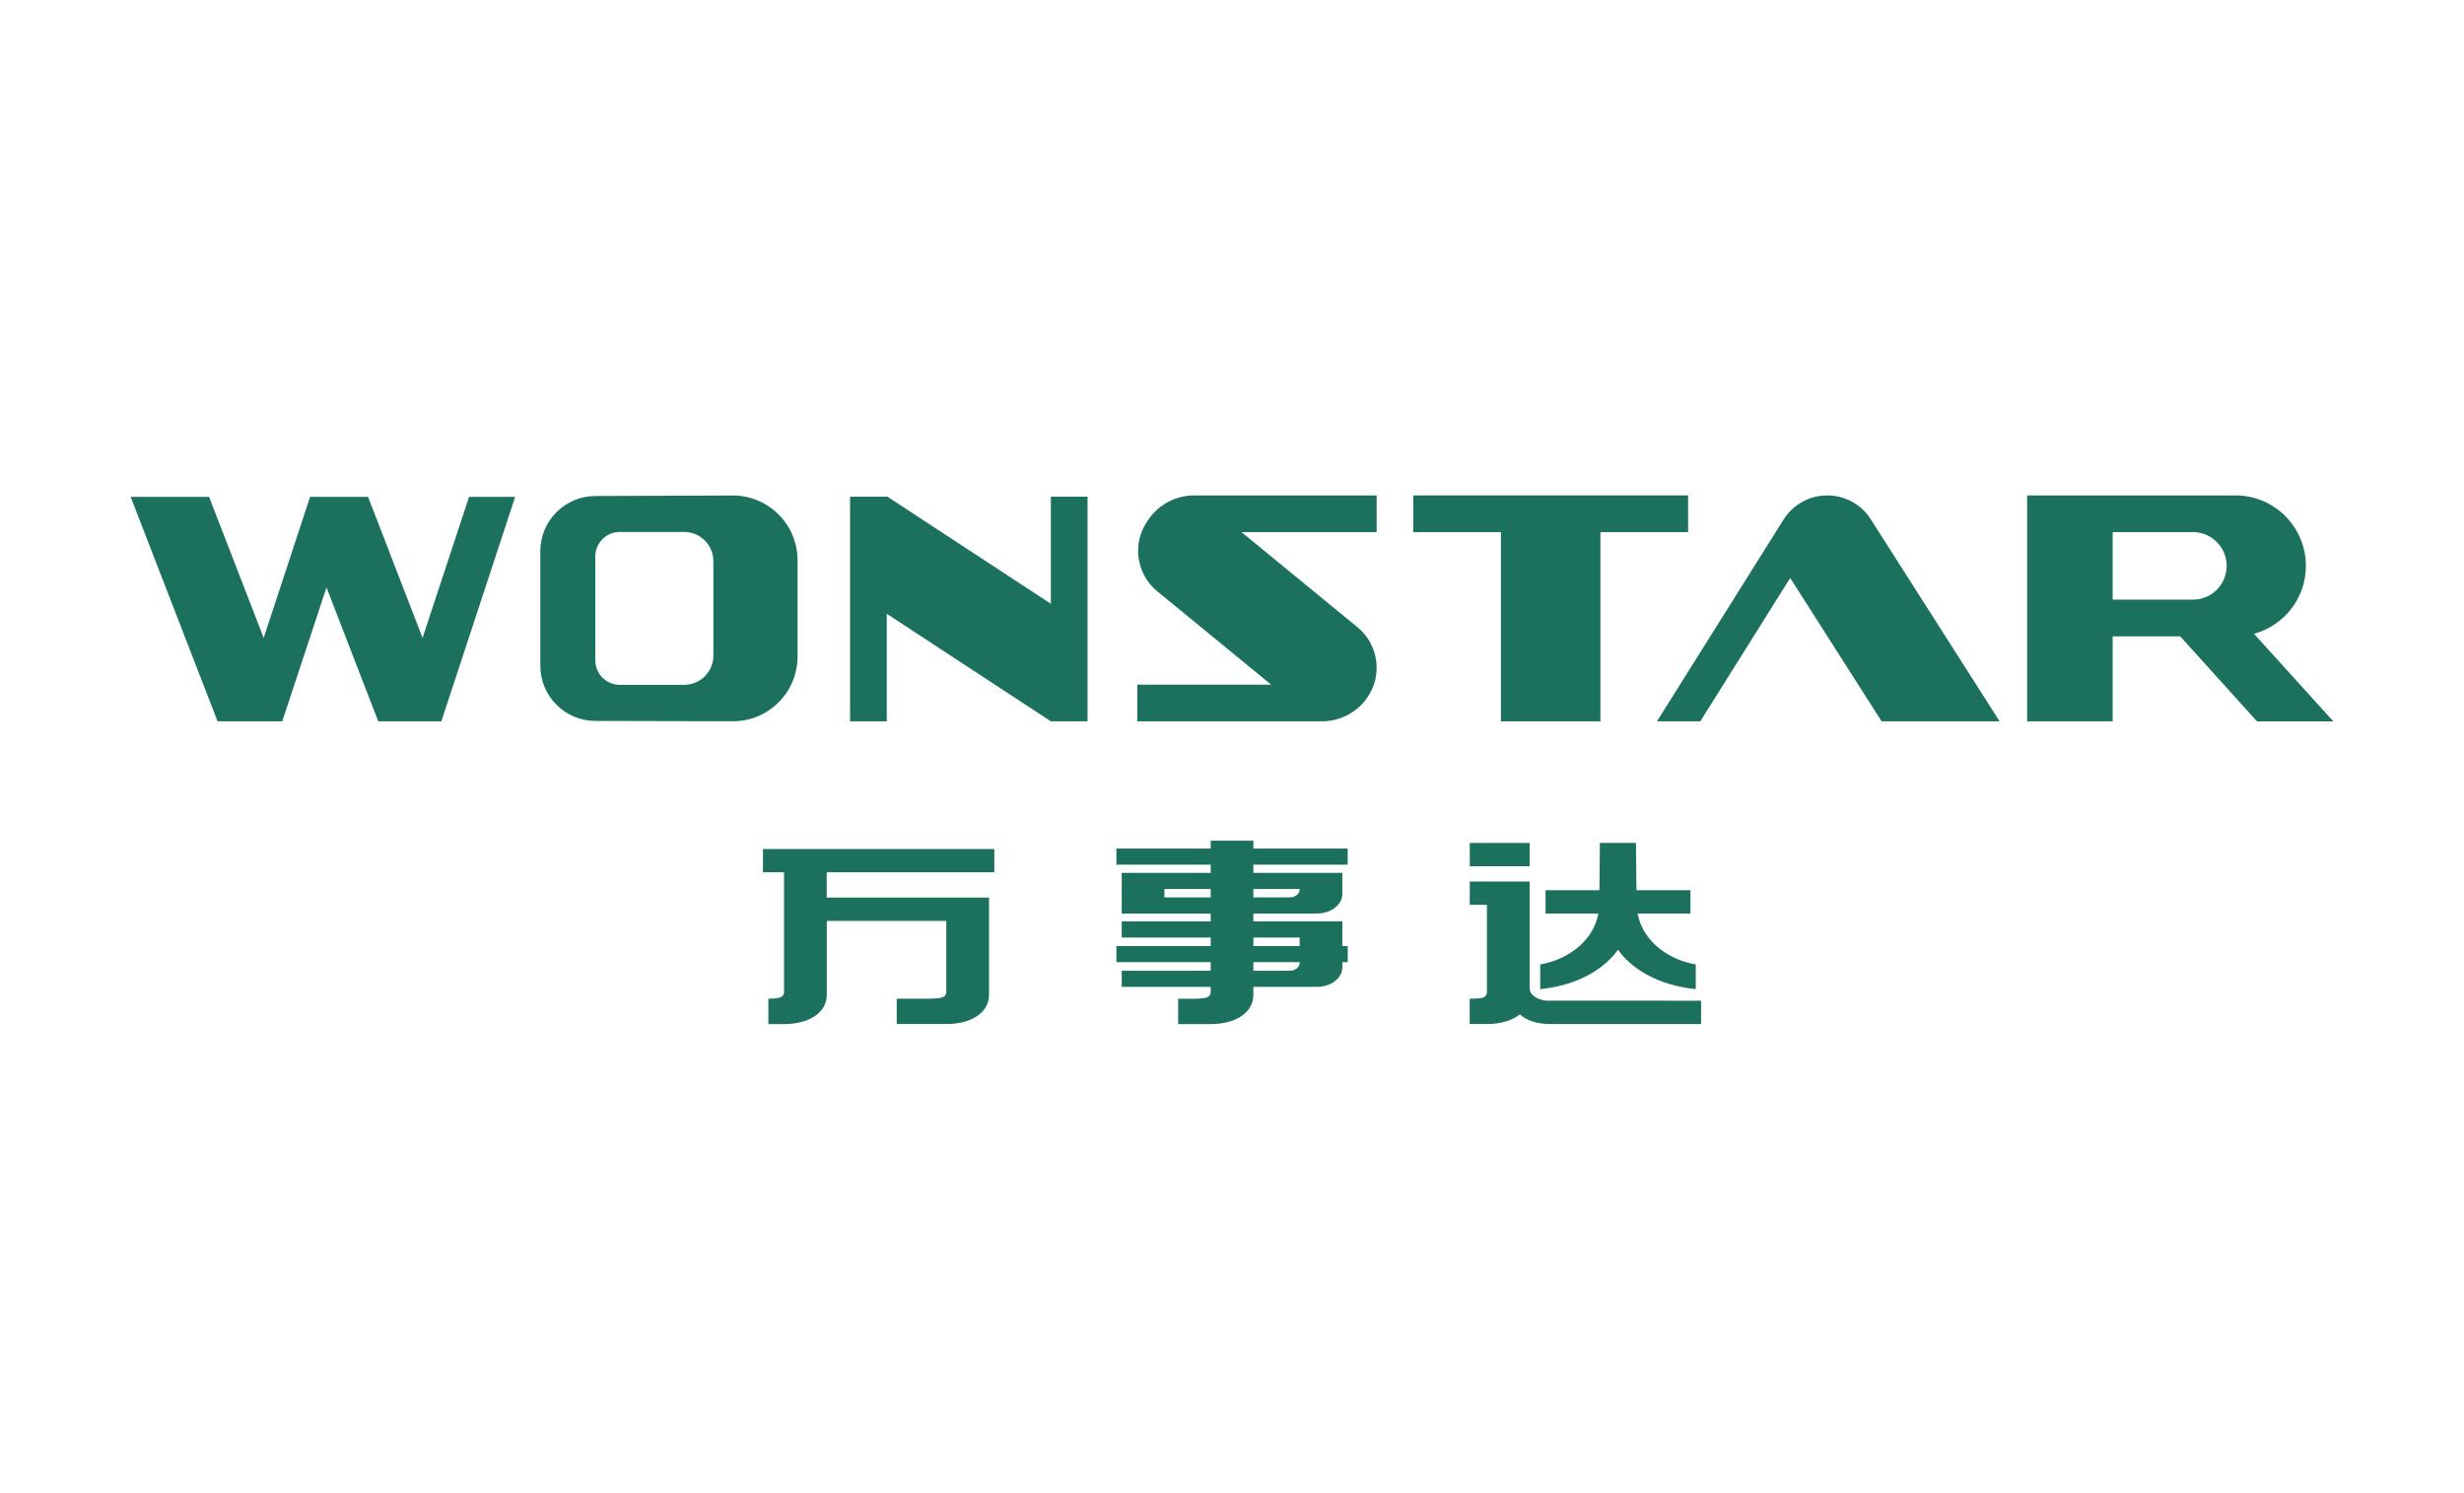
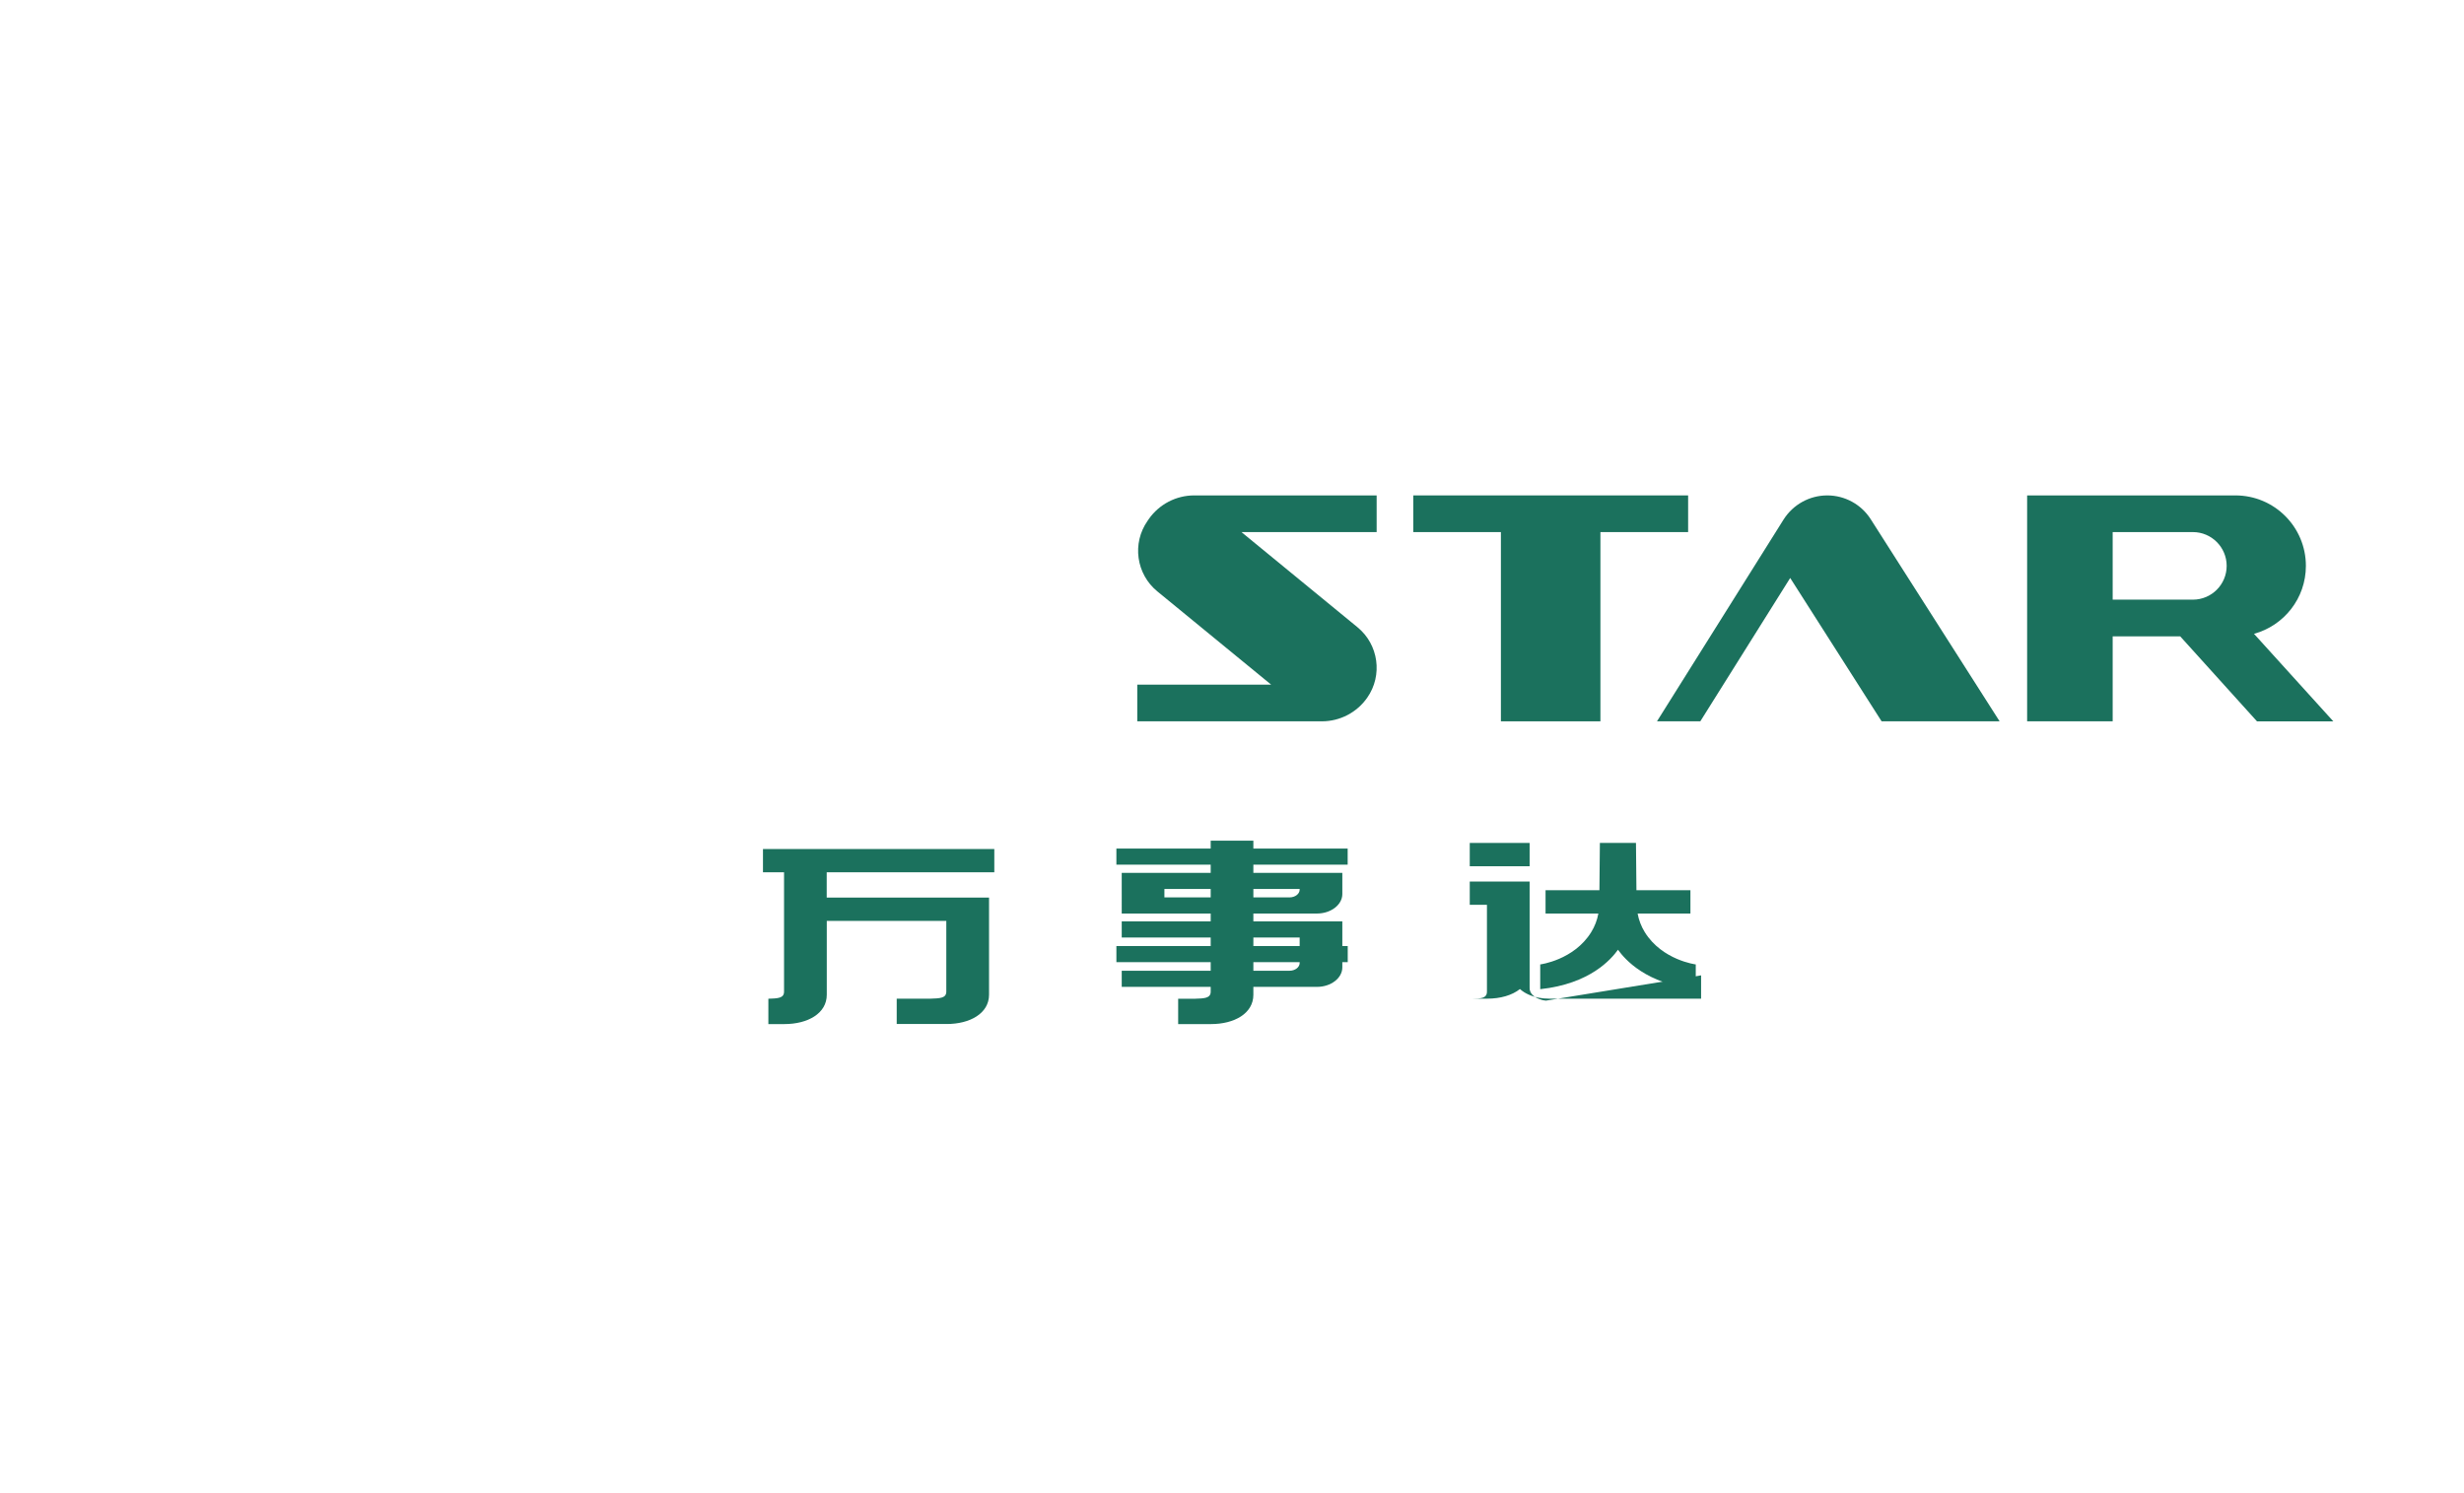
<svg xmlns="http://www.w3.org/2000/svg" version="1.1" id="图层_1" x="0px" y="0px" viewBox="0 0 374.17 226.77" style="enable-background:new 0 0 374.17 226.77;" xml:space="preserve">
  <style type="text/css">
	.st0{fill:#1B715D;}
</style>
  <g>
    <path class="st0" d="M170.34,138.74h13.51v1.19h-13.51v2.45h13.51v1.3h-14.32v2.45h14.32v1.3h-13.51v2.45h13.51v0.73   c0,1.03-1.04,1.02-2.38,1.07h-2.56v3.85h5c3.51,0,6.42-1.6,6.42-4.45v-1.2h9.66c2.12,0,3.85-1.33,3.85-2.96v-0.79h0.82v-2.45h-0.82   v-3.75h-6.48h-7.03v-1.19h9.66c2.12,0,3.85-1.33,3.85-2.96v-3.21h-13.51v-1.25h14.32v-2.45h-14.32v-1.19h-6.48v1.19h-14.32v2.45   h14.32v1.25h-13.51V138.74z M197.36,146.25c0,0.65-0.69,1.18-1.54,1.18h-5.49v-1.3h7.03V146.25z M197.36,142.38v1.3h-7.03v-1.3   H197.36z M176.82,136.29v-1.28h7.03v1.28H176.82z M197.36,135.01v0.1c0,0.65-0.69,1.18-1.54,1.18h-5.49v-1.28H197.36z" />
    <path class="st0" d="M150.17,136.32h-24.63v-3.84h25.45v-3.54h-35.13v3.54h3.2v18.13c0,1.03-1.04,1.02-2.38,1.07h0v3.85h2.45   c3.51,0,6.42-1.6,6.42-4.45v-11.22h18.15v10.74c0,1.03-1.04,1.02-2.38,1.07h-5.15v3.85h7.6c3.51,0,6.42-1.6,6.42-4.45V136.32z" />
    <path class="st0" d="M256.68,135.2h-8.18l-0.07-7.18h-5.48l-0.07,7.18h-8.18v3.54h8.02c-0.18,0.99-0.54,1.95-1.1,2.85   c-2.64,4.24-7.73,4.88-7.73,4.88v3.76c7.58-0.81,10.78-4.56,11.81-5.99c1.03,1.43,4.23,5.18,11.81,5.99v-3.76   c0,0-5.09-0.64-7.73-4.88c-0.56-0.9-0.92-1.87-1.1-2.85h8.02V135.2z" />
    <rect x="223.19" y="128.02" class="st0" width="9.09" height="3.54" />
-     <path class="st0" d="M234.77,151.97c-0.88-0.08-1.49-0.41-1.89-0.73c-0.42-0.33-0.63-0.79-0.6-1.25v-16.11h-9.09v3.54h2.61v13.18   c0,1.03-0.96,1.06-2.15,1.07h-0.47v3.85h2.68c1.98,0,3.76-0.51,4.95-1.46c0.39,0.35,0.83,0.62,1.29,0.83   c0.94,0.43,2.03,0.63,3.13,0.63h23.09v-3.54L234.77,151.97z" />
+     <path class="st0" d="M234.77,151.97c-0.88-0.08-1.49-0.41-1.89-0.73c-0.42-0.33-0.63-0.79-0.6-1.25v-16.11h-9.09v3.54h2.61v13.18   c0,1.03-0.96,1.06-2.15,1.07h-0.47h2.68c1.98,0,3.76-0.51,4.95-1.46c0.39,0.35,0.83,0.62,1.29,0.83   c0.94,0.43,2.03,0.63,3.13,0.63h23.09v-3.54L234.77,151.97z" />
    <path class="st0" d="M342.28,96.26c4.54-1.24,7.88-5.38,7.88-10.32c0-5.91-4.79-10.7-10.7-10.7h-31.63v0v34.31h12.99V96.65h10.26   l11.66,12.91h11.59L342.28,96.26z M333,91.07h-12.18V80.81l12.18,0c2.83,0,5.13,2.3,5.13,5.13S335.84,91.07,333,91.07z" />
    <path class="st0" d="M277.48,75.24L277.48,75.24c-2.7,0-5.2,1.39-6.64,3.67l-19.22,30.64h6.58l0,0l13.65-21.77l13.88,21.77h17.92   l-19.57-30.69C282.65,76.61,280.16,75.24,277.48,75.24z" />
    <polygon class="st0" points="227.92,109.55 243.03,109.55 243.03,80.81 256.35,80.81 256.35,75.24 214.61,75.24 214.61,80.81    227.92,80.81  " />
-     <polygon class="st0" points="159.58,75.43 159.58,91.7 134.66,75.37 134.66,75.43 129.09,75.43 129.09,109.55 134.66,109.55    134.66,93.22 159.58,109.55 159.58,109.55 165.15,109.55 165.15,75.43  " />
-     <path class="st0" d="M121.11,99.71V85.09c0-5.45-4.43-9.86-9.88-9.84l-20.83,0.08c-4.62,0.02-8.35,3.77-8.35,8.38l0,17.4   c0,4.62,3.74,8.37,8.36,8.38l20.83,0.05C116.69,109.57,121.11,105.16,121.11,99.71z M108.33,99.57c0,2.45-1.99,4.44-4.44,4.44   l-9.77,0c-2.05,0-3.72-1.67-3.72-3.72l0-15.78c0-2.05,1.67-3.72,3.72-3.72h9.77c2.45,0,4.44,1.99,4.44,4.44V99.57z" />
    <path class="st0" d="M174.45,78.83l-0.19,0.28c-2.38,3.4-1.73,8.07,1.48,10.7l17.29,14.17H172.7v5.57h28.03   c2.75,0,5.32-1.34,6.89-3.59l0,0c2.38-3.4,1.73-8.07-1.48-10.7l-17.62-14.45h20.53v-5.57h-27.71   C178.6,75.24,176.03,76.58,174.45,78.83z" />
-     <polygon class="st0" points="64.17,96.88 55.89,75.46 47.09,75.46 40.04,96.88 31.75,75.46 19.84,75.46 33.04,109.55 33.13,109.55    42.86,109.55 49.58,89.22 57.44,109.55 67.02,109.55 78.23,75.46 71.23,75.46  " />
  </g>
</svg>